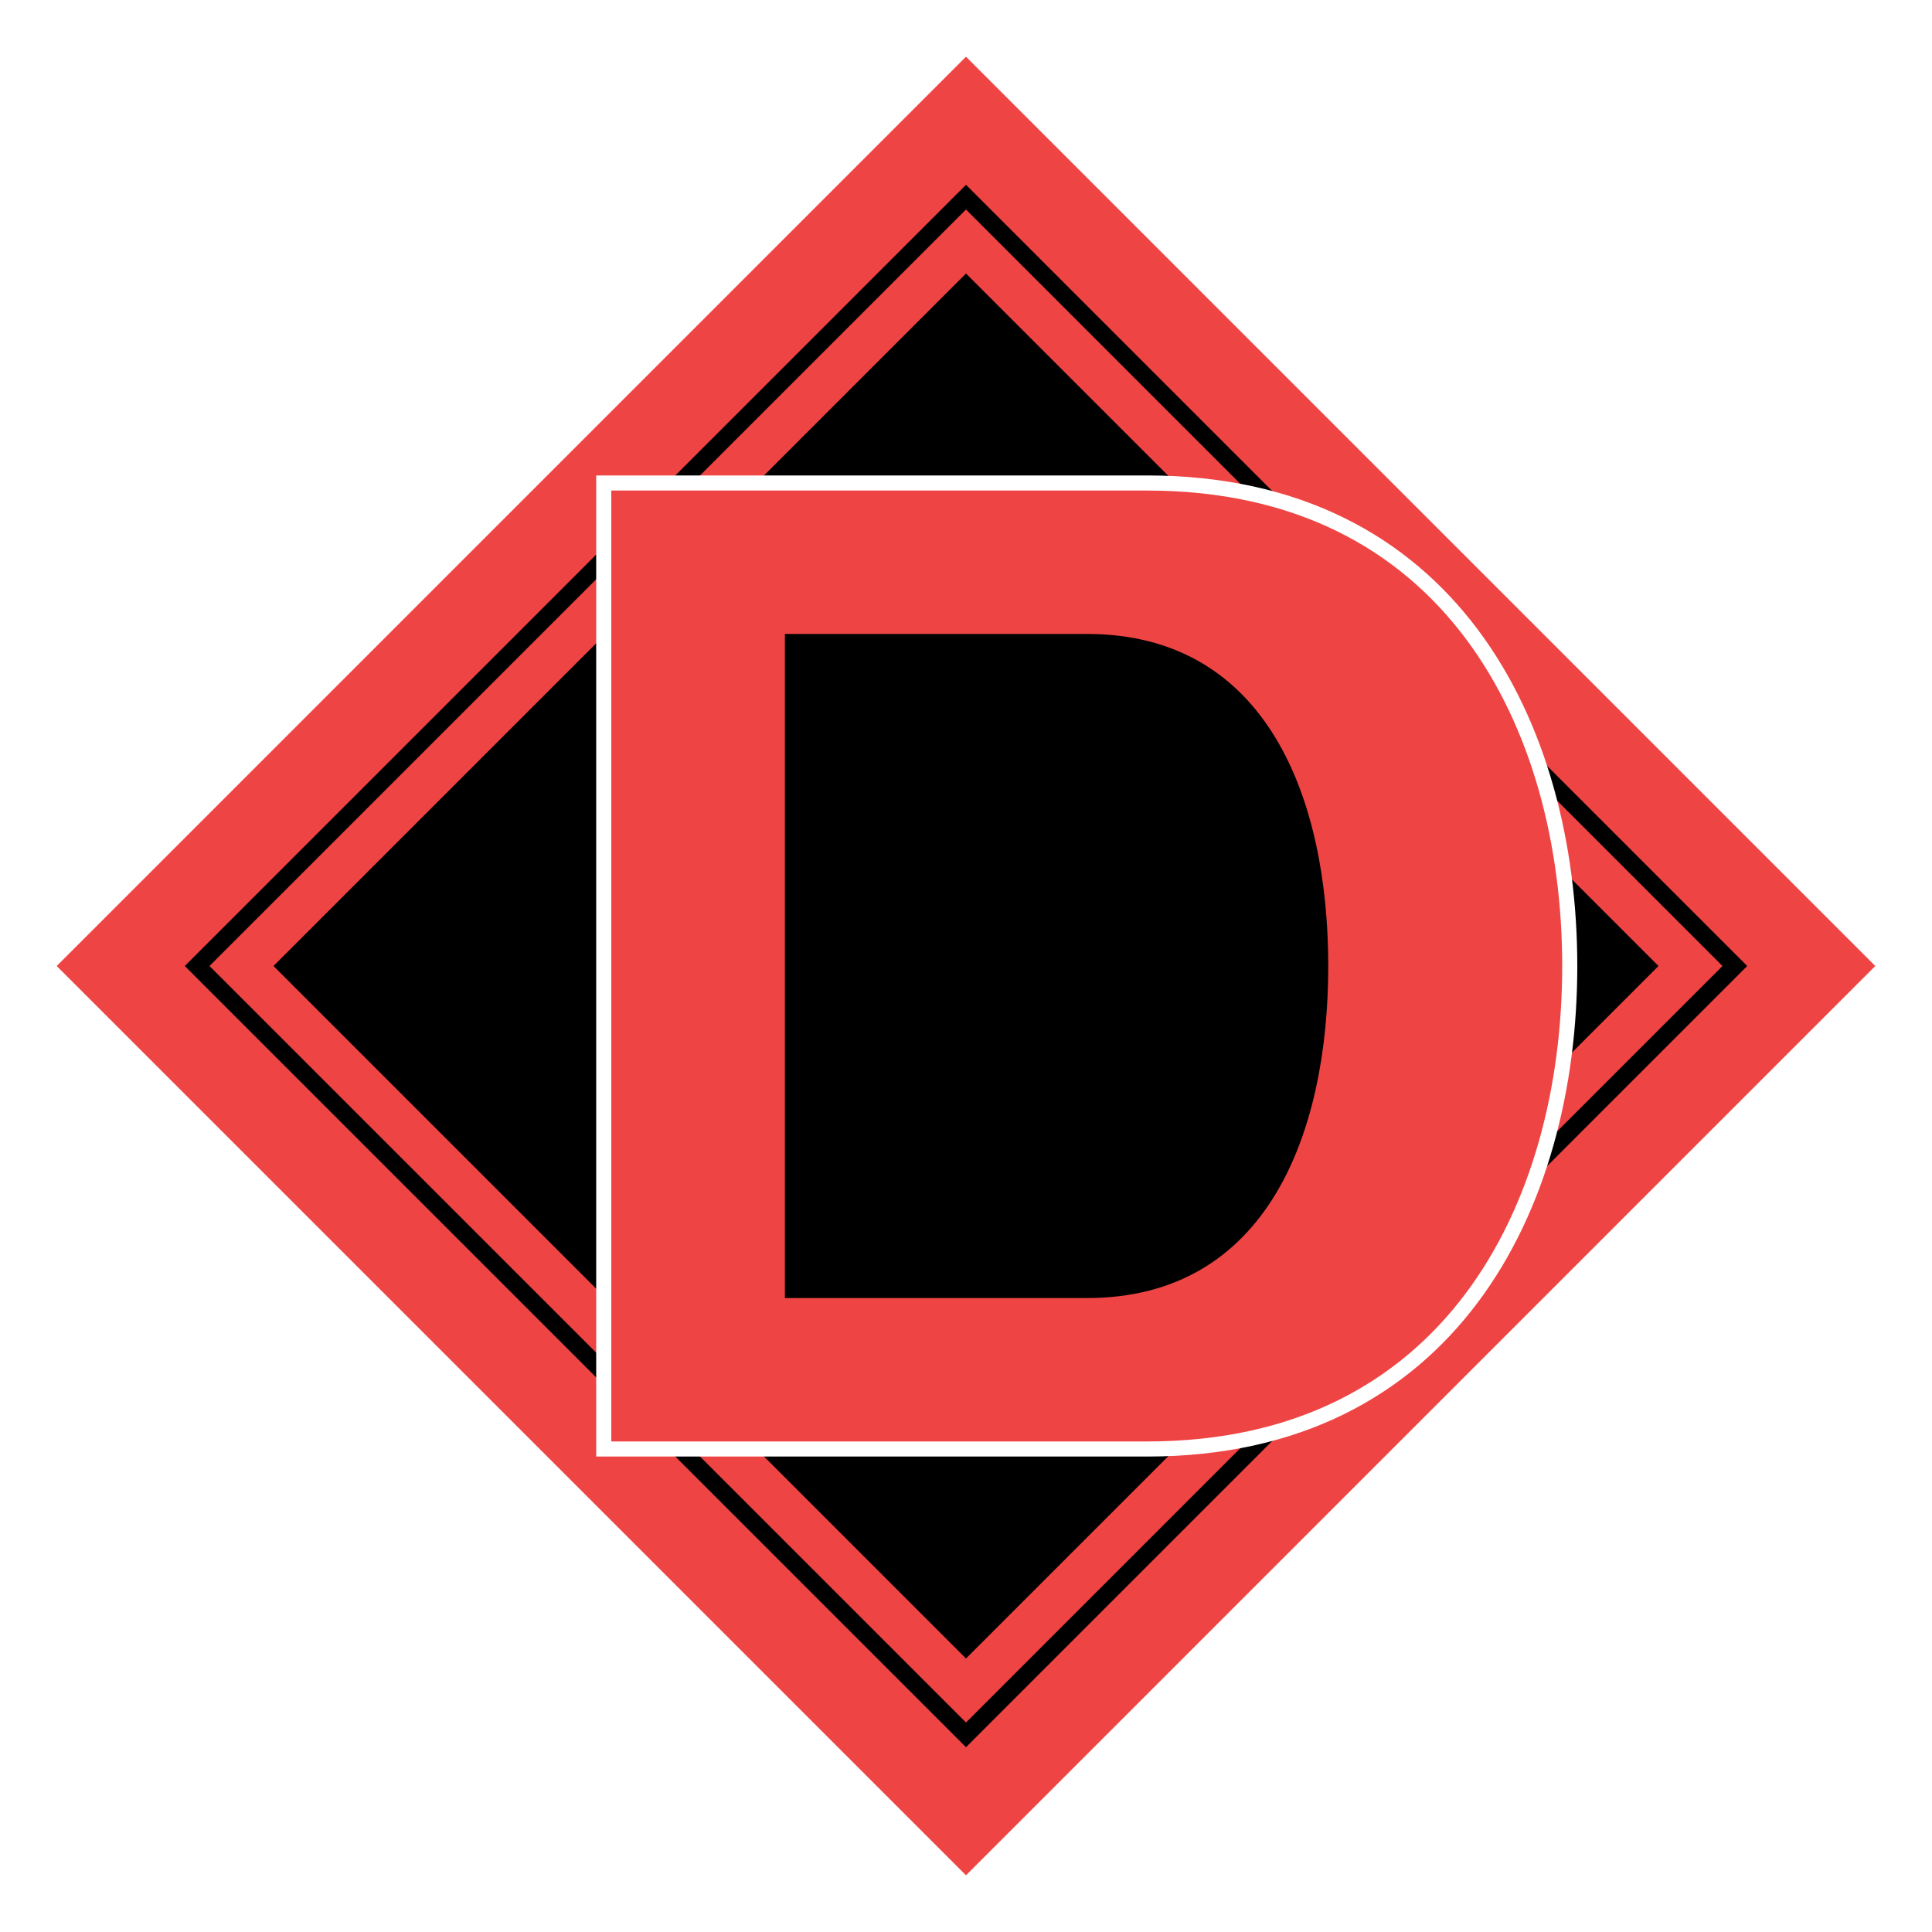
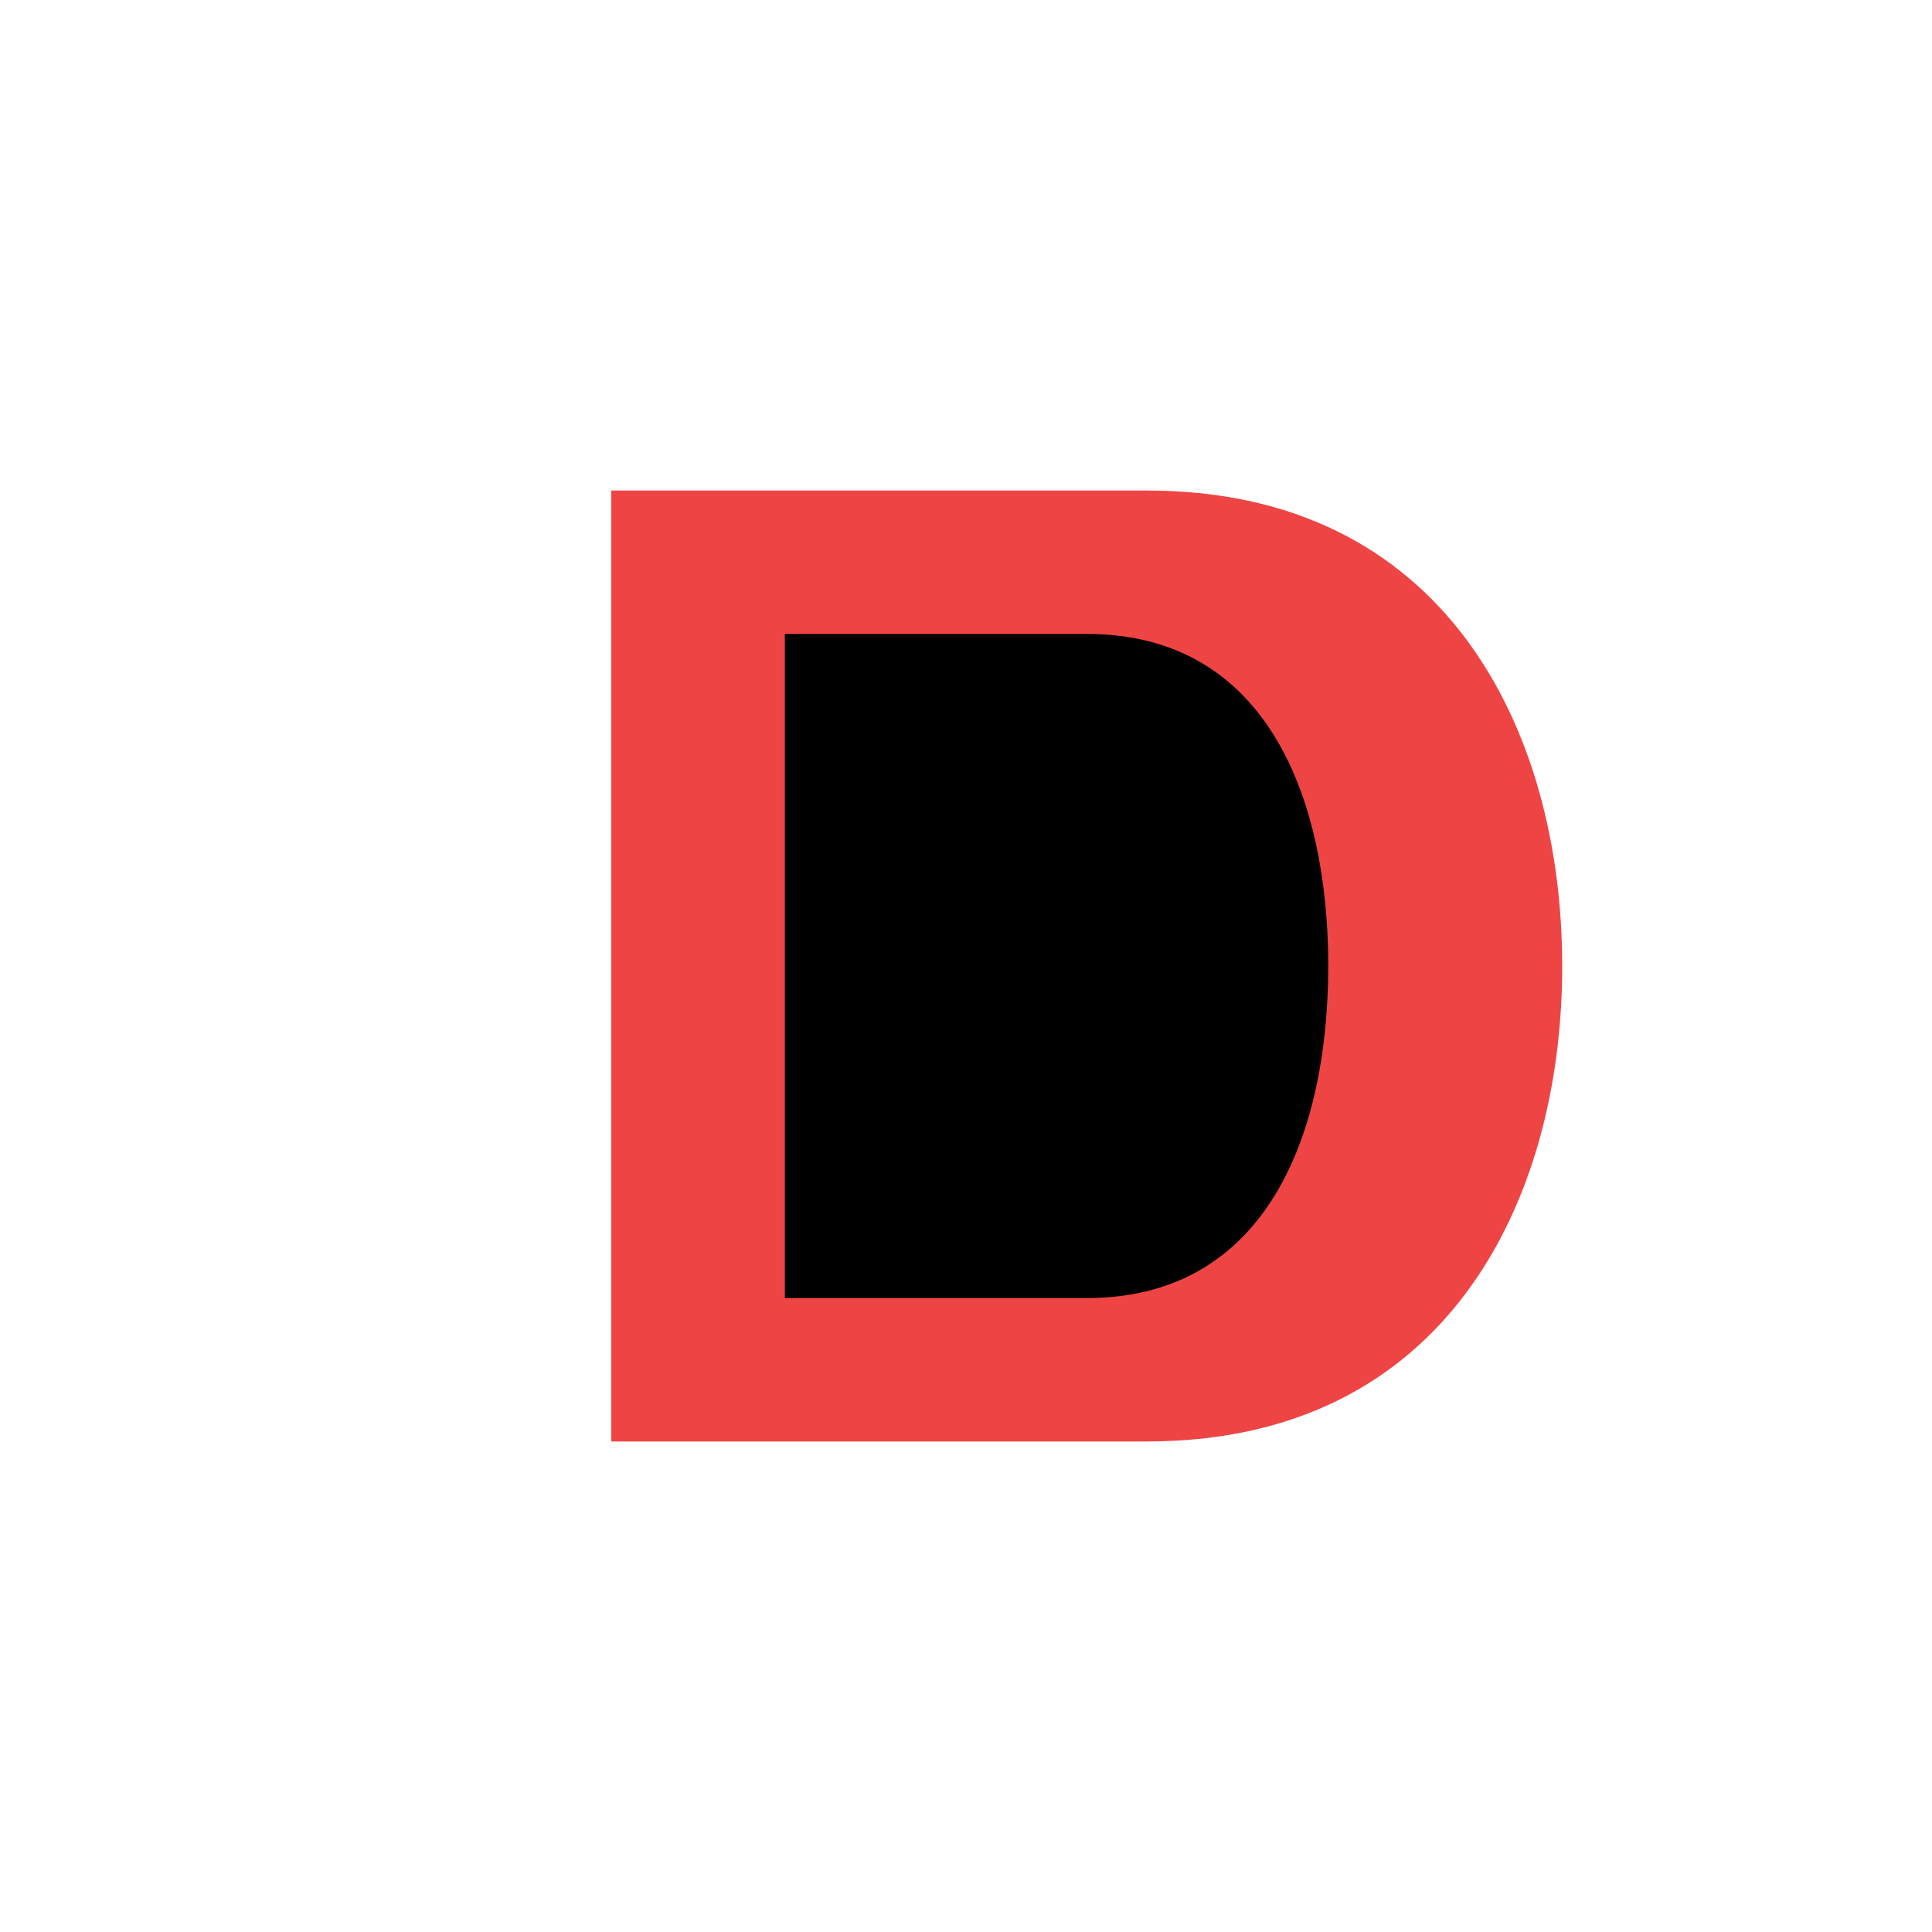
<svg xmlns="http://www.w3.org/2000/svg" width="512" height="512" viewBox="0 0 512 512" fill="none">
  <defs>
    <filter id="glow" x="-50%" y="-50%" width="200%" height="200%">
      <feGaussianBlur in="SourceGraphic" stdDeviation="8" result="blur" />
      <feColorMatrix in="blur" type="matrix" values="         1 0 0 0 1         0 0 0 0 0         0 0 0 0 0         0 0 0 0.7 0       " result="glow" />
      <feMerge>
        <feMergeNode in="glow" />
        <feMergeNode in="SourceGraphic" />
      </feMerge>
    </filter>
  </defs>
-   <path d="     M256 32     L480 256     L256 480     L32 256     Z" fill="#000000" stroke="#EF4444" stroke-width="24" />
-   <path d="     M256 64     L448 256     L256 448     L64 256     Z" fill="#000000" stroke="#EF4444" stroke-width="12" />
  <g filter="url(#glow)">
    <path d="       M160 128       C160 128 256 128 304 128       C384 128 416 192 416 256       C416 320 384 384 304 384       C256 384 160 384 160 384       L160 128       Z" fill="#EF4444" stroke="#FFFFFF" stroke-width="4" />
    <path d="       M208 168       L208 344       C208 344 256 344 288 344       C336 344 352 300 352 256       C352 212 336 168 288 168       C256 168 208 168 208 168       Z" fill="#000000" />
  </g>
</svg>